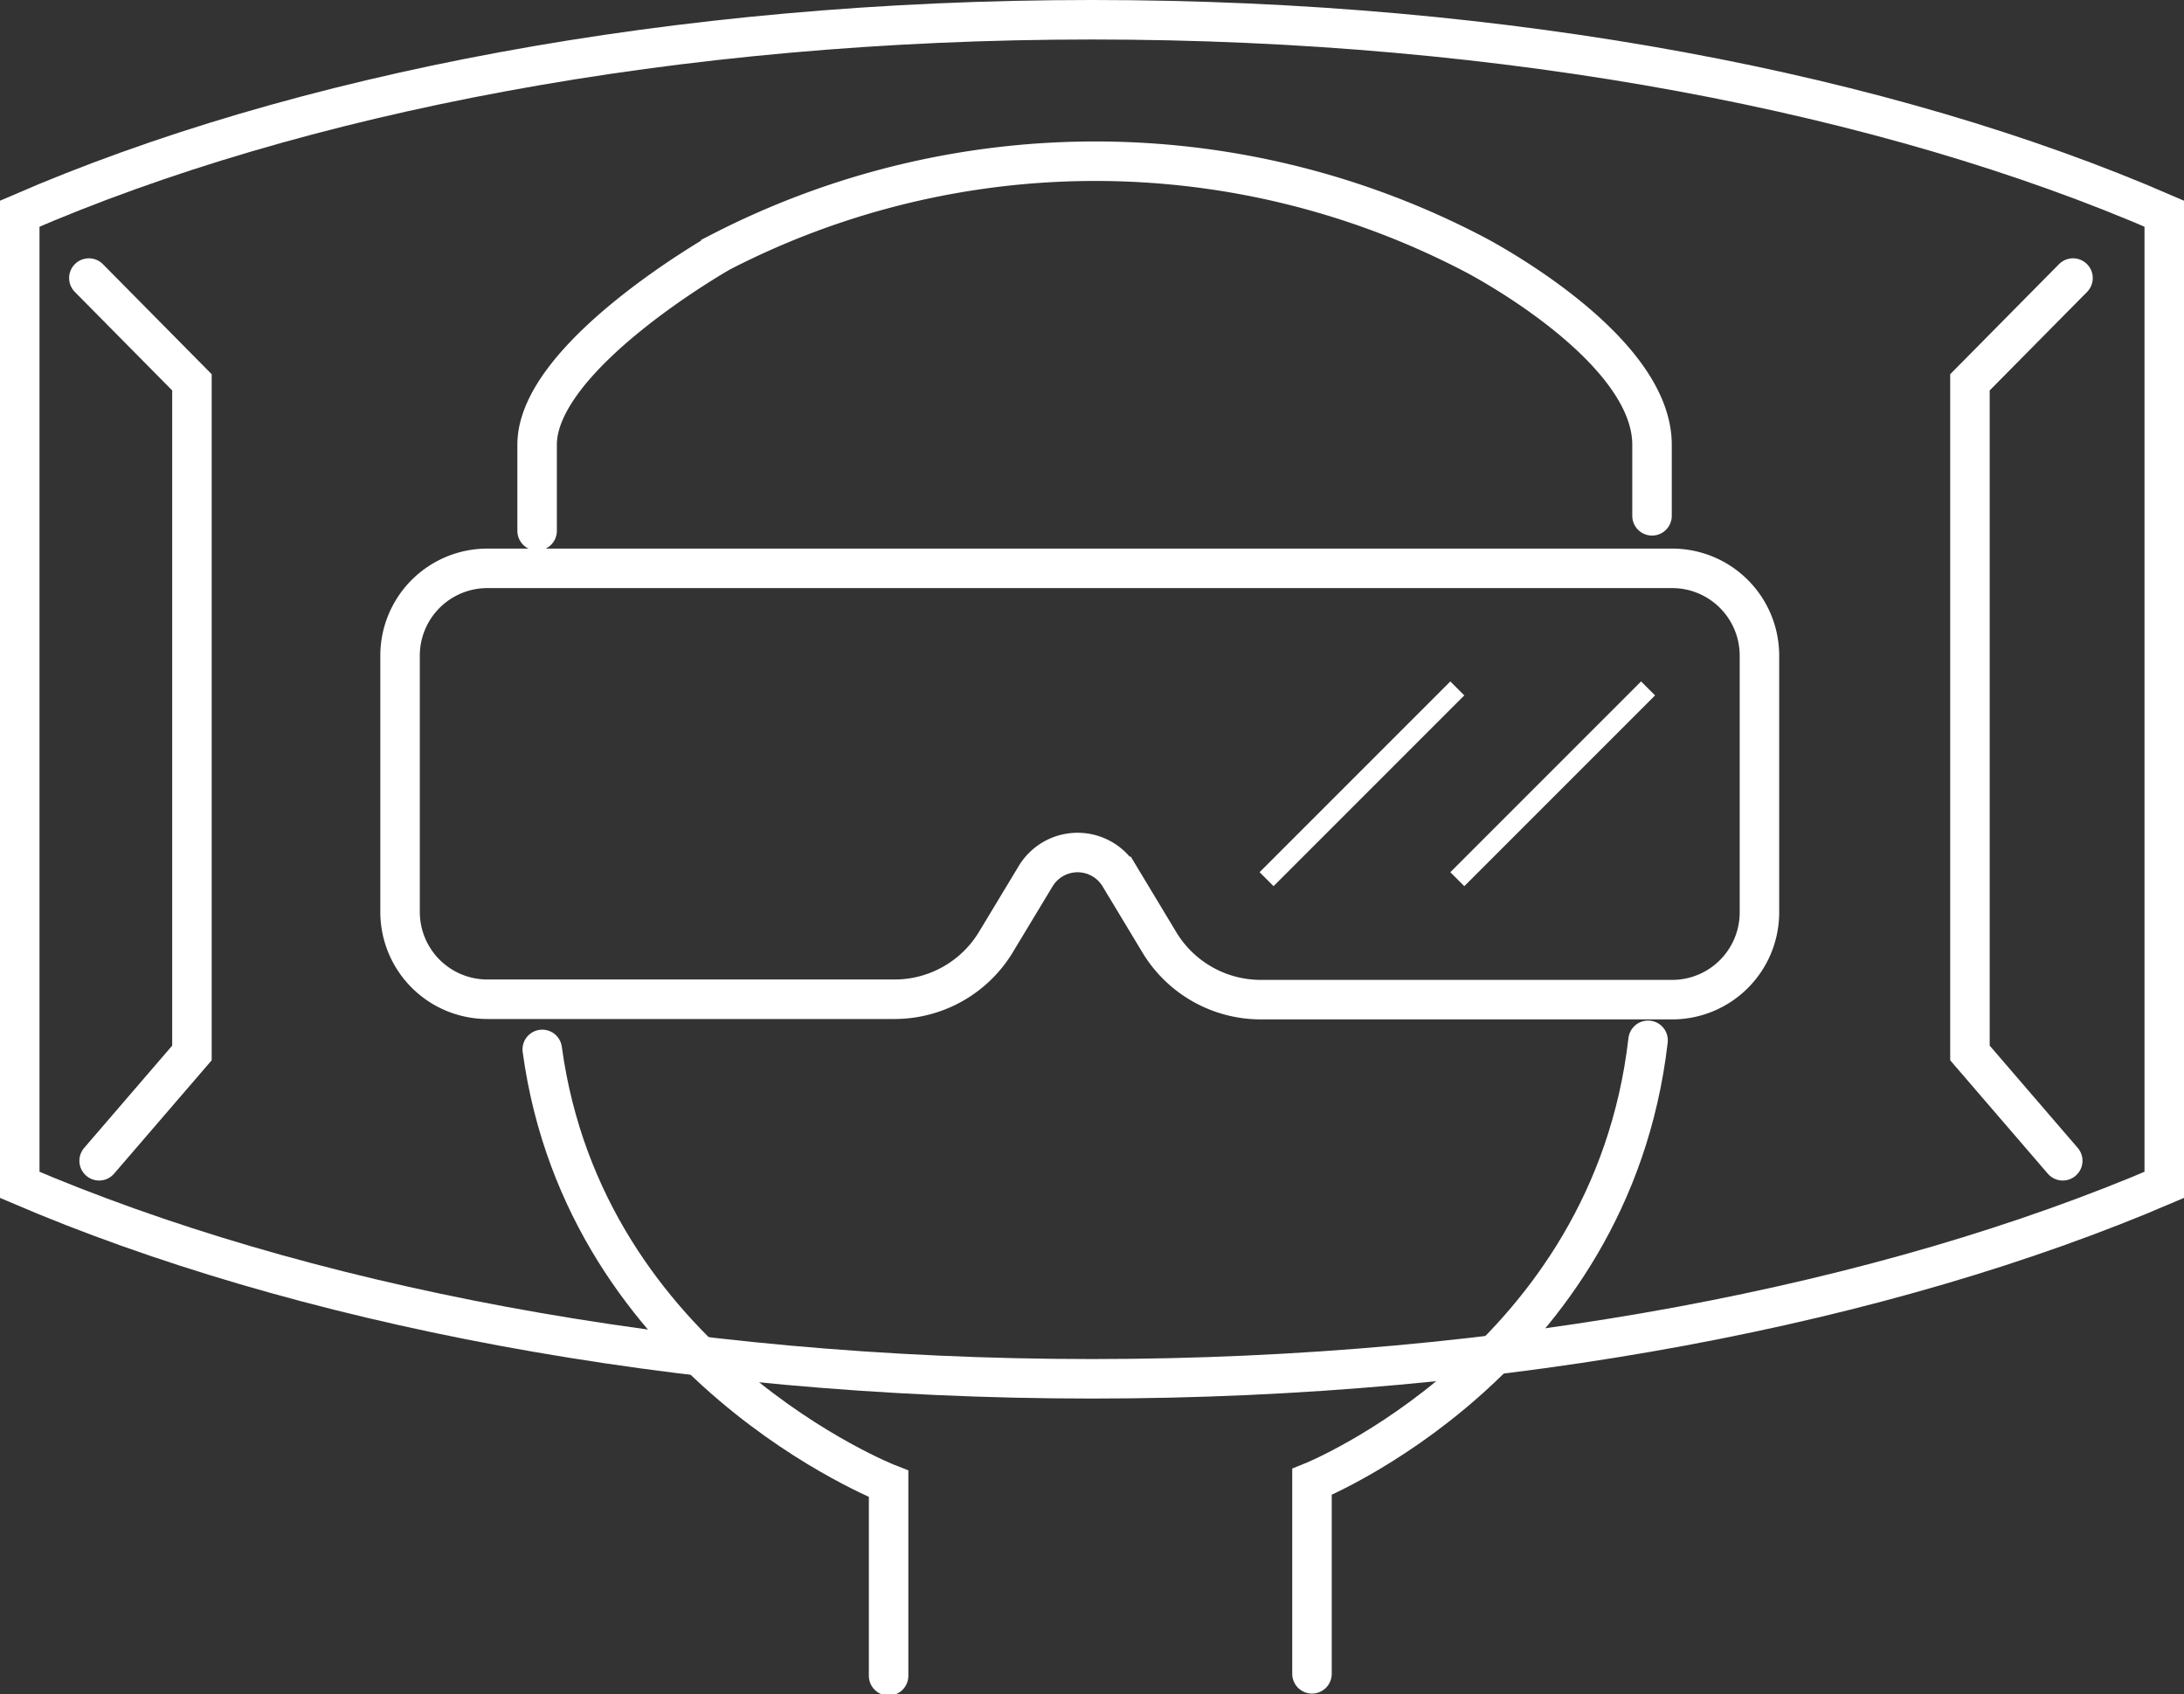
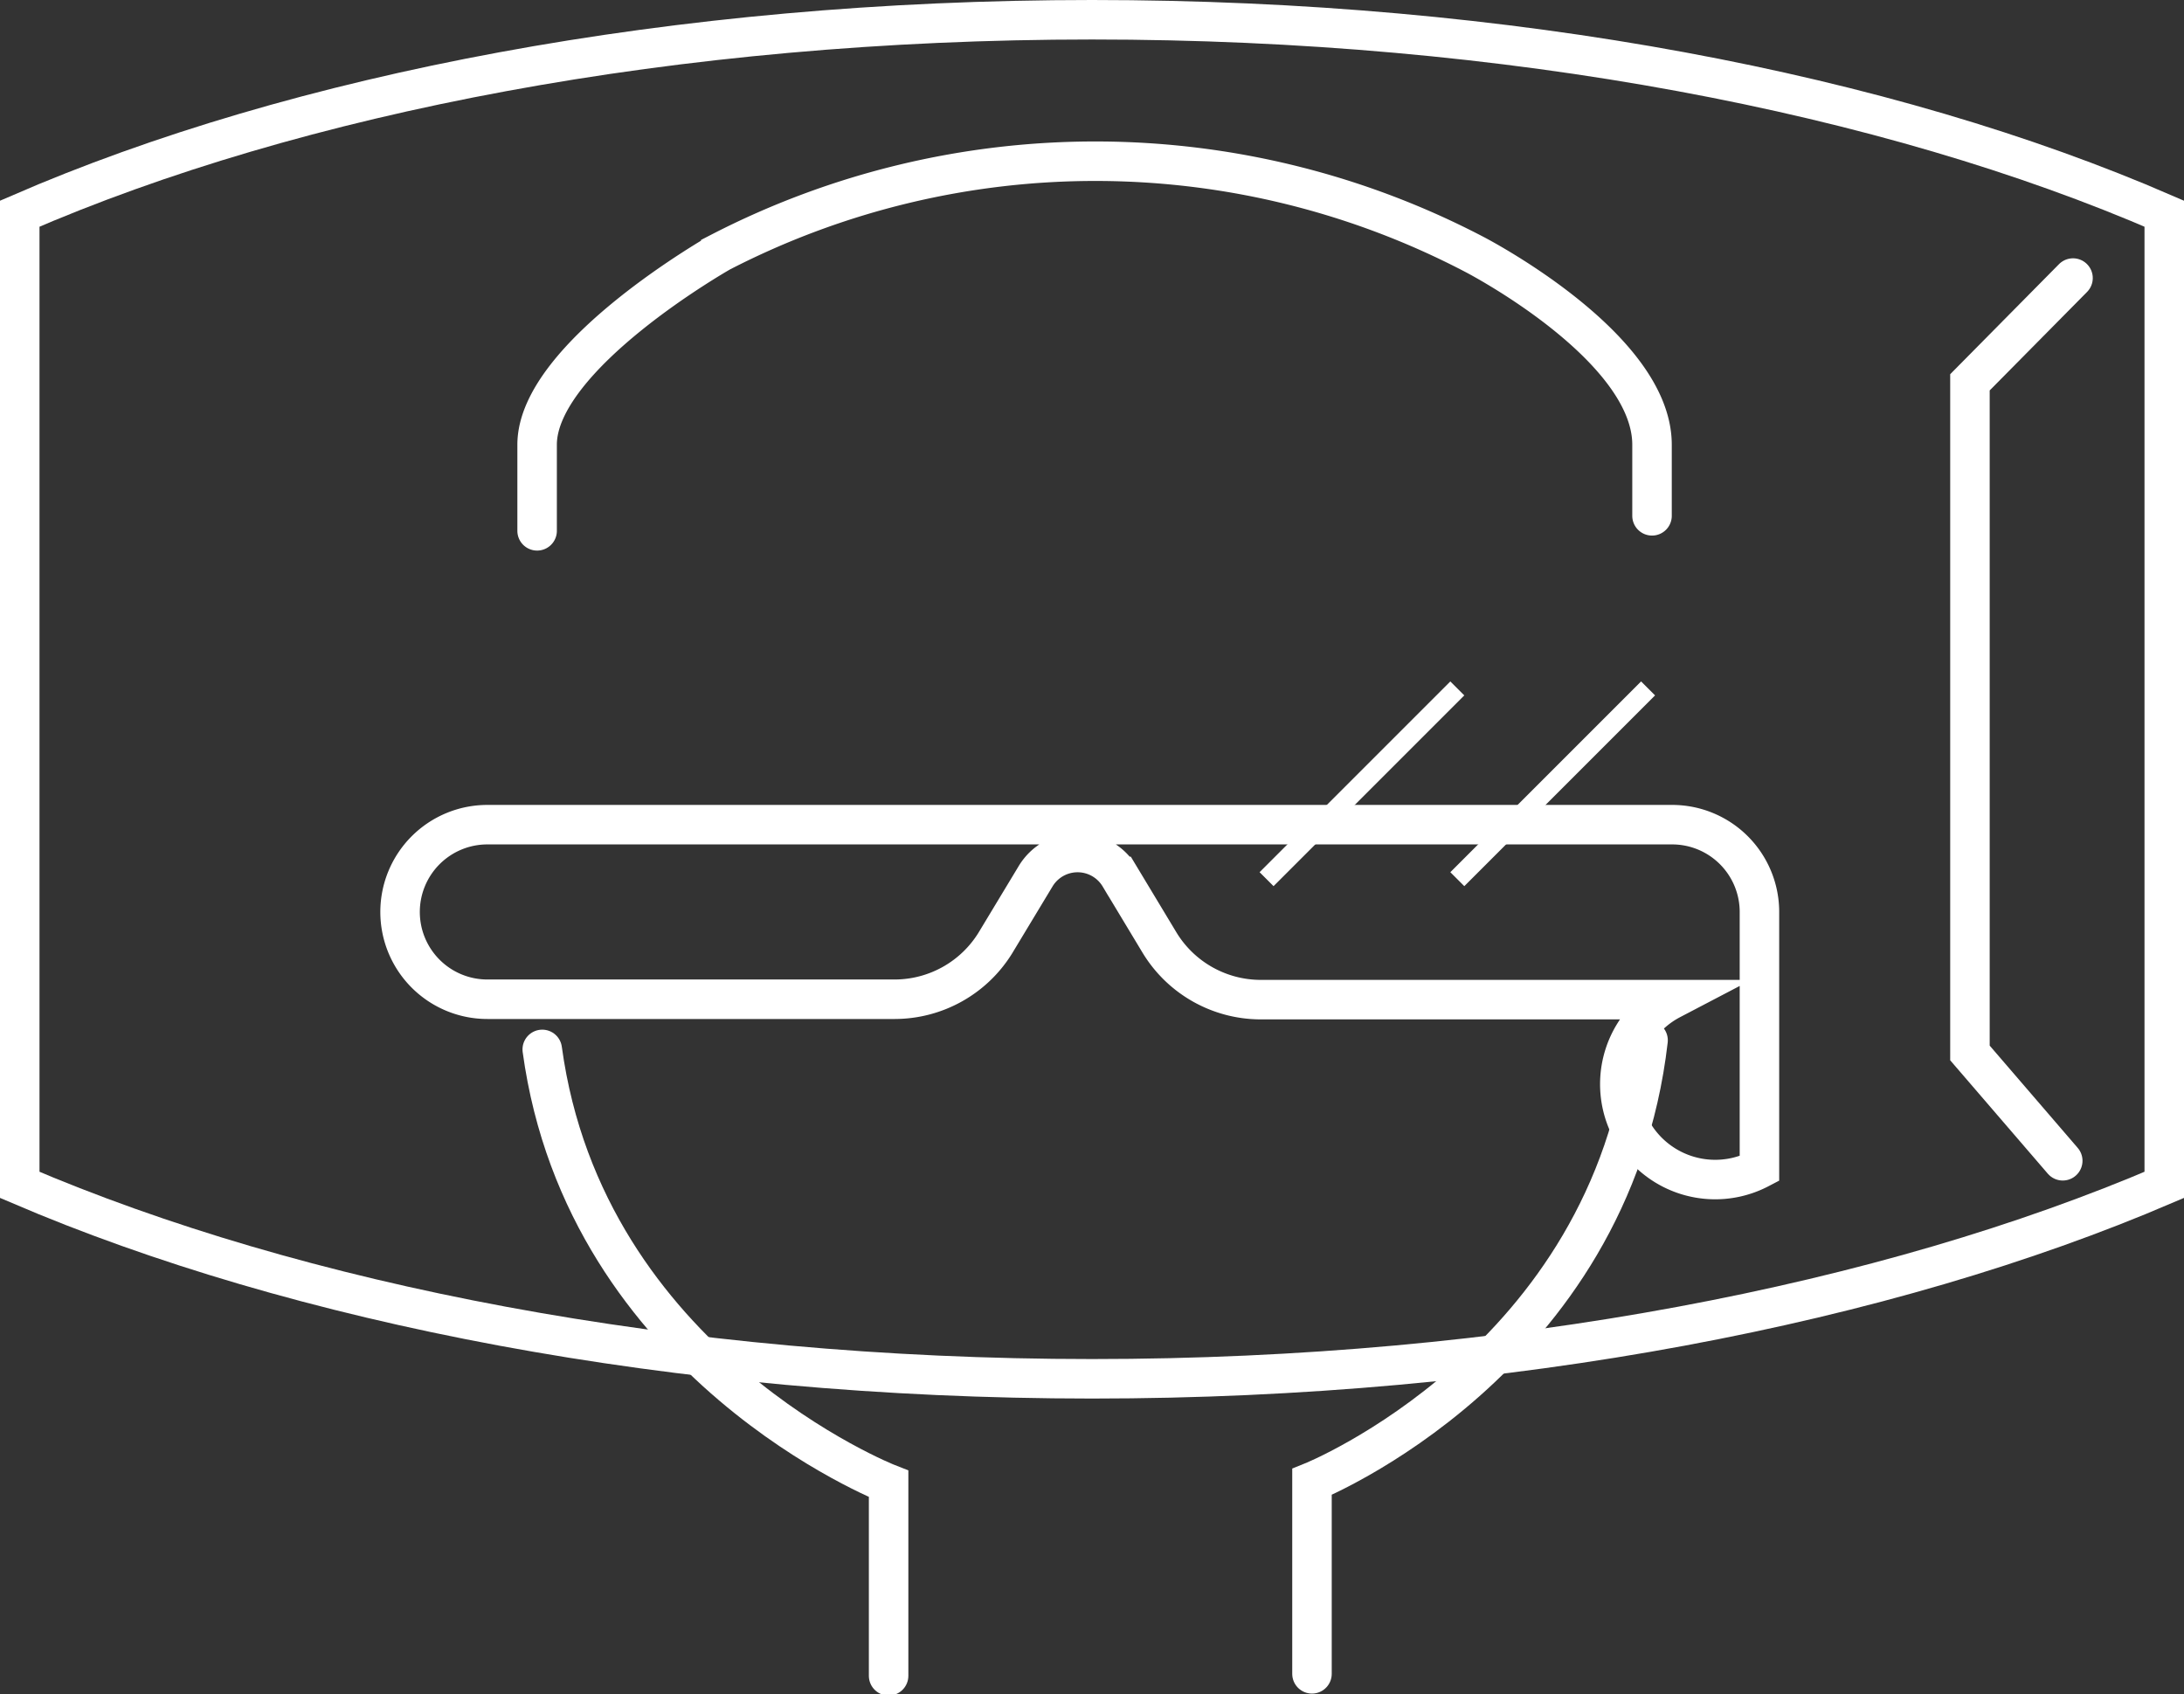
<svg xmlns="http://www.w3.org/2000/svg" viewBox="0 0 55.3 42.89">
  <rect x="0" y="0" width="55.3" height="42.89" fill="#333333" stroke="none" />
  <defs>
    <style>.cls-1,.cls-2{fill:none;stroke:#fff;stroke-miterlimit:10;}.cls-1{stroke-linecap:round;}.cls-2{stroke-width:0.5px;}</style>
  </defs>
  <title>banner_icon03</title>
  <g id="图层_2" data-name="图层 2">
    <g id="图层_1-2" data-name="图层 1">
      <path class="cls-1" d="M41.73,26.34c-.94,8.14-8.51,11.18-8.51,11.18v4.86" />
      <path class="cls-1" d="M13.6,13.44V11.26c0-2.25,4.65-4.88,4.65-4.88a20.71,20.71,0,0,1,19.08.06s4.5,2.32,4.5,4.82v1.8" />
      <path class="cls-1" d="M13.73,26.57c1.09,8,8.77,11,8.77,11v4.86" />
-       <path class="cls-1" d="M42.31,25.31H31.92a3,3,0,0,1-2.57-1.46l-1-1.66a1.24,1.24,0,0,0-2.13,0L25.2,23.88a3,3,0,0,1-2.54,1.42H12.34a2.21,2.21,0,0,1-2.21-2.21V16.6a2.21,2.21,0,0,1,2.21-2.21h30a2.21,2.21,0,0,1,2.21,2.21v6.5A2.21,2.21,0,0,1,42.31,25.31Z" />
+       <path class="cls-1" d="M42.31,25.31H31.92a3,3,0,0,1-2.57-1.46l-1-1.66a1.24,1.24,0,0,0-2.13,0L25.2,23.88a3,3,0,0,1-2.54,1.42H12.34a2.21,2.21,0,0,1-2.21-2.21a2.21,2.21,0,0,1,2.21-2.21h30a2.21,2.21,0,0,1,2.21,2.21v6.5A2.21,2.21,0,0,1,42.31,25.31Z" />
      <path class="cls-1" d="M.5,30c7,3,16.58,4.91,27.15,4.91S47.8,33,54.8,30V5.41C47.8,2.37,38.22.5,27.65.5S7.5,2.37.5,5.41Z" />
-       <polyline class="cls-1" points="2.25 7.04 4.86 9.68 4.86 26.66 2.51 29.39" />
      <polyline class="cls-1" points="52.49 7.04 49.88 9.68 49.88 26.66 52.23 29.39" />
      <line class="cls-2" x1="41.73" y1="17.43" x2="36.9" y2="22.26" />
      <line class="cls-2" x1="36.9" y1="17.43" x2="32.07" y2="22.26" />
    </g>
  </g>
</svg>